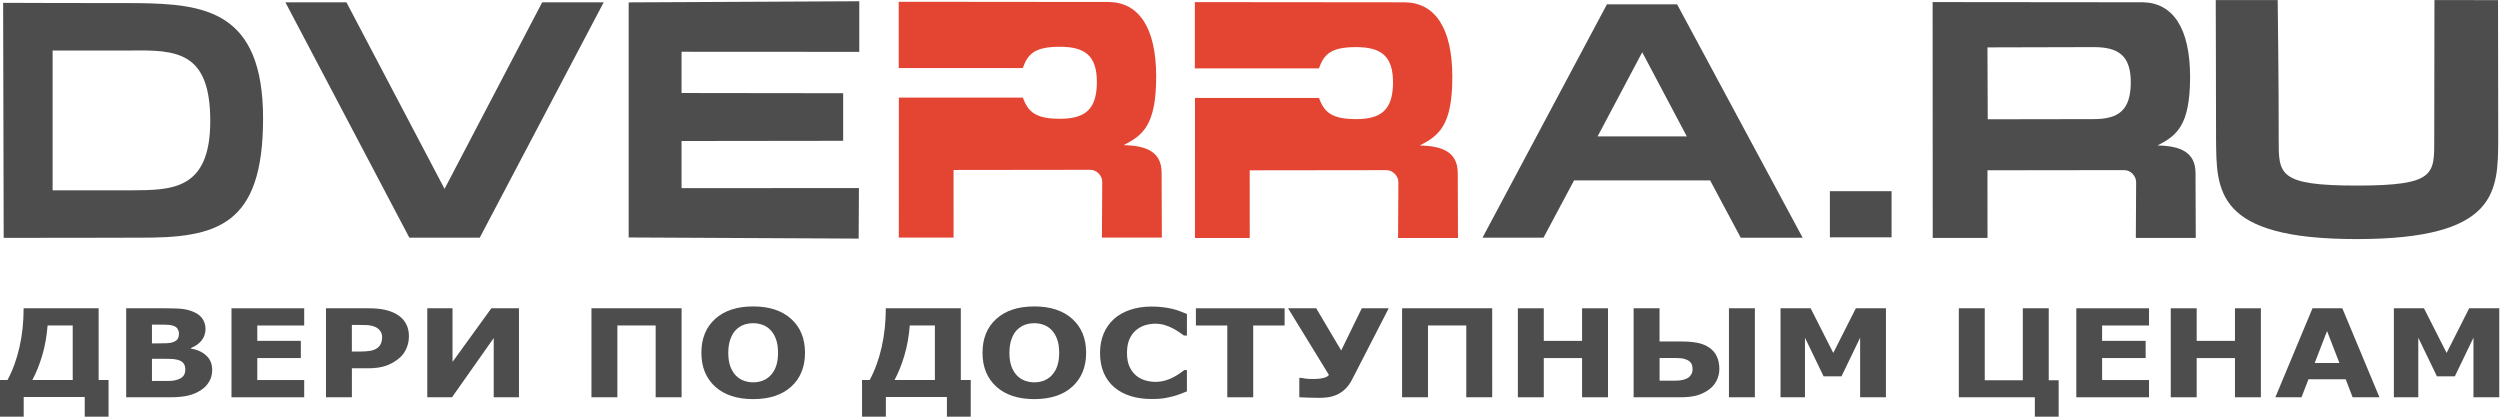
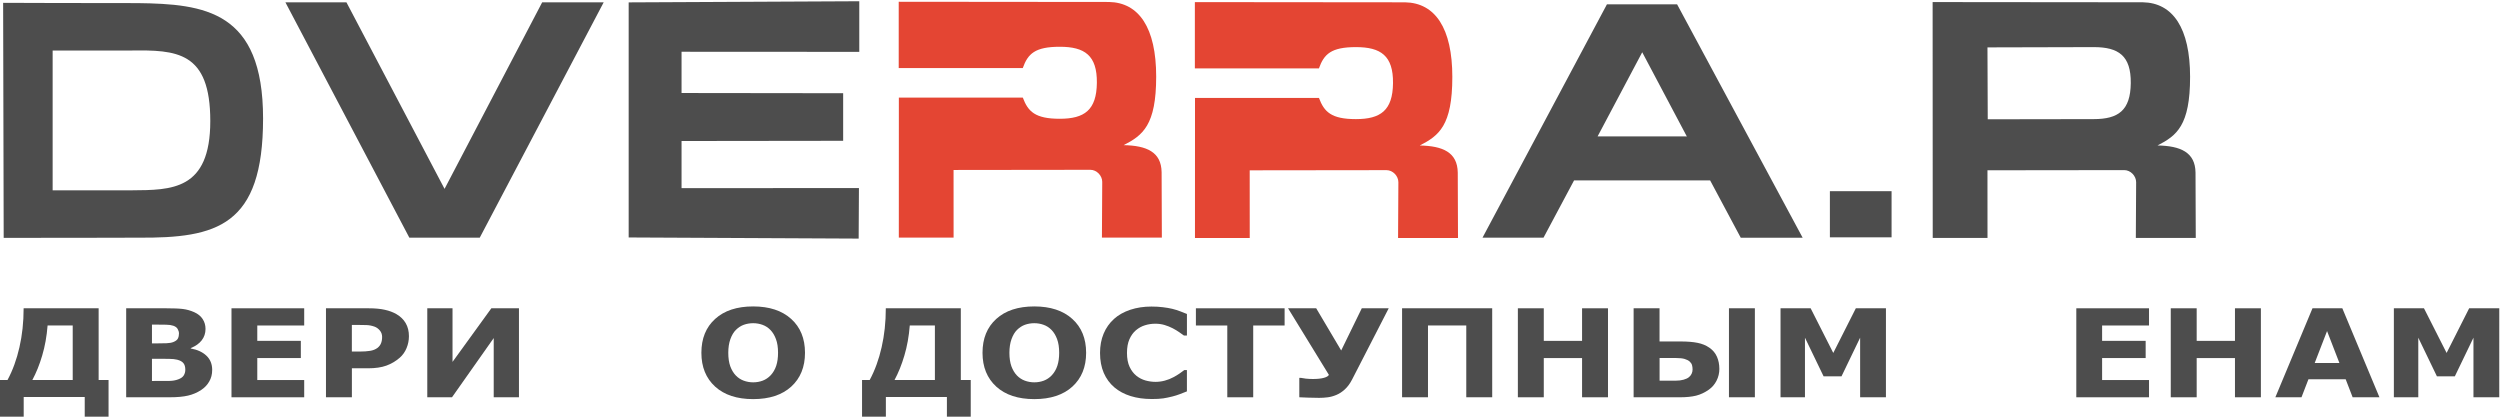
<svg xmlns="http://www.w3.org/2000/svg" width="150mm" height="25mm" viewBox="0 0 150 25" version="1.1" id="svg5" xml:space="preserve">
  <defs id="defs2" />
  <g id="layer1" transform="translate(-35.22,-110.891)">
    <g id="g10556" transform="translate(0.118,16.43)">
      <g id="g10567" transform="matrix(2.063,0,0,2.066,-163.385,-148.75)">
-         <path d="m 167.016,117.723 c 0,0 -0.006,2.625 -0.006,4.032 0,1.026 0.046,1.355 -2.251,1.355 -2.297,0 -2.273,-0.329 -2.273,-1.355 0.005,-1.344 -0.029,-4.032 -0.029,-4.032 h -1.802 c 0,0 0.009,2.631 0.009,4.016 0.013,1.515 -0.036,2.925 4.084,2.925 4.119,0 4.116,-1.384 4.123,-2.908 -10e-4,-1.344 -0.006,-4.032 -0.006,-4.032 z" style="font-size:9.426px;font-family:'Hiragino Kaku Gothic Std';-inkscape-font-specification:'Hiragino Kaku Gothic Std';display:inline;fill:#4d4d4d;stroke-width:0.787;paint-order:stroke fill markers" id="path8388" />
        <path style="fill:#4d4d4d;fill-opacity:1;stroke-width:0.265;stroke-dasharray:none" d="m 154.016,119.097 c 0,0 2.369,-0.008 3.091,-0.008 0.722,0 1.085,0.25 1.077,1.045 -0.008,0.795 -0.363,1.046 -1.079,1.046 -0.716,0 -3.081,0.005 -3.081,0.005 m -1.6,3.446 h 1.593 l -0.001,-1.965 3.978,-0.005 c 0.186,0 0.346,0.17 0.346,0.351 l -0.009,1.619 h 1.743 l -0.007,-1.9 c -0.009,-0.59 -0.437,-0.773 -1.105,-0.786 0.557,-0.285 0.947,-0.576 0.947,-1.991 0,-1.414 -0.499,-2.152 -1.376,-2.167 l -6.112,-0.006" id="path7893" />
        <path d="m 149.433,123.273 v 1.34 h 1.794 v -1.34 z" style="font-size:9.426px;font-family:'Hiragino Kaku Gothic Std';-inkscape-font-specification:'Hiragino Kaku Gothic Std';display:inline;fill:#4d4d4d;stroke-width:0.64;paint-order:stroke fill markers" id="path7884" />
        <g id="g10867">
          <path d="m 148.641,124.625 -3.652,-6.779 -2.04,-4.4e-4 -3.619,6.777 1.774,3.8e-4 0.889,-1.664 3.957,0.001 0.89,1.664 z m -3.369,-2.942 -2.595,-5.5e-4 1.298,-2.444 z" style="font-size:9.426px;font-family:'Hiragino Kaku Gothic Std';-inkscape-font-specification:'Hiragino Kaku Gothic Std';display:inline;fill:#4d4d4d;stroke-width:0.833;paint-order:stroke fill markers" id="path7882" />
          <path style="fill:#e44533;fill-opacity:1;stroke-width:0.265;stroke-dasharray:none" d="m 130.964,117.782 v 1.925 l 3.608,4e-5 c 0.149,-0.417 0.356,-0.618 1.078,-0.618 0.722,0 1.085,0.25 1.077,1.045 -0.008,0.795 -0.363,1.046 -1.079,1.046 -0.716,0 -0.923,-0.209 -1.075,-0.615 h -3.605 l -0.001,4.067 h 1.593 l -0.001,-1.965 3.978,-0.005 c 0.186,0 0.346,0.17 0.346,0.351 l -0.009,1.619 h 1.743 l -0.007,-1.9 c -0.009,-0.59 -0.437,-0.773 -1.105,-0.786 0.557,-0.285 0.947,-0.576 0.947,-1.991 0,-1.414 -0.499,-2.152 -1.376,-2.167 z" id="path233-5-3-1" />
          <path style="fill:#e44533;fill-opacity:1;stroke-width:0.265;stroke-dasharray:none" d="m 122.351,117.772 v 1.925 l 3.608,4e-5 c 0.149,-0.417 0.356,-0.618 1.078,-0.618 0.722,0 1.085,0.25 1.077,1.045 -0.008,0.795 -0.363,1.046 -1.079,1.046 -0.716,0 -0.923,-0.209 -1.075,-0.615 h -3.605 l -10e-4,4.067 h 1.593 l -0.001,-1.965 3.978,-0.005 c 0.186,0 0.346,0.17 0.346,0.351 l -0.009,1.619 h 1.743 l -0.007,-1.9 c -0.009,-0.59 -0.437,-0.773 -1.105,-0.786 0.557,-0.285 0.947,-0.576 0.947,-1.991 0,-1.414 -0.499,-2.152 -1.376,-2.167 z" id="path233-5-3-4-5" />
          <path d="m 121.194,123.182 -5.159,0.003 v -1.369 l 4.7,-0.006 v -1.382 l -4.7,-0.006 v -1.198 l 5.169,0.003 v -1.47 l -6.707,0.033 v 6.827 l 6.689,0.033 z" style="font-size:9.426px;font-family:'Hiragino Kaku Gothic Std';-inkscape-font-specification:'Hiragino Kaku Gothic Std';fill:#4d4d4d;stroke-width:0.787;paint-order:stroke fill markers" id="path4745" />
          <path d="m 106.289,117.789 h -1.775 l 3.604,6.834 h 2.048 l 3.604,-6.834 h -1.789 l -2.839,5.417 z" style="font-size:9.426px;font-family:'Hiragino Kaku Gothic Std';-inkscape-font-specification:'Hiragino Kaku Gothic Std';fill:#4d4d4d;stroke-width:0.837;paint-order:stroke fill markers" id="path4743" />
-           <path d="m 100.234,124.623 c 2.286,0.016 3.63,-0.334 3.63,-3.463 0,-3.129 -1.703,-3.324 -3.651,-3.349 -1.303,0.002 -3.909,-0.008 -3.909,-0.008 l 0.016,6.825 c 1.305,0.003 2.61,-0.002 3.915,-0.005 z m -2.491,-1.375 v -4.06 h 2.262 c 1.347,-0.019 2.323,0.025 2.323,2.047 0,2.022 -1.134,2.004 -2.29,2.013 z" style="font-size:9.426px;font-family:'Hiragino Kaku Gothic Std';-inkscape-font-specification:'Hiragino Kaku Gothic Std';fill:#4d4d4d;stroke-width:0.787;paint-order:stroke fill markers" id="path8429" />
+           <path d="m 100.234,124.623 c 2.286,0.016 3.63,-0.334 3.63,-3.463 0,-3.129 -1.703,-3.324 -3.651,-3.349 -1.303,0.002 -3.909,-0.008 -3.909,-0.008 l 0.016,6.825 c 1.305,0.003 2.61,-0.002 3.915,-0.005 m -2.491,-1.375 v -4.06 h 2.262 c 1.347,-0.019 2.323,0.025 2.323,2.047 0,2.022 -1.134,2.004 -2.29,2.013 z" style="font-size:9.426px;font-family:'Hiragino Kaku Gothic Std';-inkscape-font-specification:'Hiragino Kaku Gothic Std';fill:#4d4d4d;stroke-width:0.787;paint-order:stroke fill markers" id="path8429" />
        </g>
      </g>
      <g aria-label="ДВЕРИ ПО ДОСТУПНЫМ ЦЕНАМ" transform="scale(1.063,0.941)" id="text8528" style="font-weight:bold;font-size:7.804px;font-family:'Bangla MN';-inkscape-font-specification:'Bangla MN Bold';fill:#4d4d4d;stroke-width:0.651;paint-order:stroke fill markers">
        <path d="m 39.149,127.018 h -1.345 v -1.322 H 34.359 v 1.322 h -1.345 v -2.404 h 0.431 q 0.442,-0.926 0.674,-2.088 0.236,-1.162 0.236,-2.485 h 4.234 v 4.573 h 0.56 z m -2.023,-2.404 V 121.138 h -1.418 q -0.072,1.036 -0.305,1.917 -0.229,0.876 -0.556,1.559 z" style="stroke-width:0.651" id="path11014" />
        <path d="m 44.998,123.977 q 0,0.412 -0.168,0.735 -0.164,0.324 -0.453,0.537 -0.335,0.252 -0.739,0.358 -0.4,0.107 -1.017,0.107 h -2.477 v -5.674 h 2.203 q 0.686,0 1.002,0.046 0.32,0.046 0.633,0.202 0.324,0.164 0.48,0.442 0.16,0.274 0.16,0.629 0,0.412 -0.217,0.728 -0.217,0.312 -0.614,0.488 v 0.03 q 0.556,0.111 0.88,0.457 0.328,0.347 0.328,0.915 z m -1.875,-2.332 q 0,-0.141 -0.072,-0.282 -0.069,-0.141 -0.248,-0.21 -0.16,-0.061 -0.4,-0.065 -0.236,-0.008 -0.667,-0.008 H 41.599 v 1.2 h 0.229 q 0.347,0 0.591,-0.011 0.244,-0.011 0.385,-0.076 0.198,-0.088 0.259,-0.225 0.061,-0.141 0.061,-0.324 z m 0.358,2.309 q 0,-0.271 -0.107,-0.415 -0.103,-0.149 -0.354,-0.221 -0.171,-0.05 -0.473,-0.053 -0.301,-0.004 -0.629,-0.004 H 41.599 v 1.414 h 0.107 q 0.617,0 0.884,-0.004 0.267,-0.004 0.492,-0.099 0.229,-0.095 0.312,-0.252 0.088,-0.16 0.088,-0.366 z" style="stroke-width:0.651" id="path11016" />
        <path d="m 50.192,125.715 h -4.104 v -5.674 h 4.104 v 1.097 h -2.648 v 0.979 h 2.458 v 1.097 h -2.458 v 1.402 h 2.648 z" style="stroke-width:0.651" id="path11018" />
        <path d="m 56.103,121.832 q 0,0.381 -0.133,0.747 -0.133,0.362 -0.381,0.61 -0.339,0.335 -0.758,0.507 -0.415,0.171 -1.036,0.171 h -0.911 v 1.848 h -1.463 v -5.674 h 2.408 q 0.541,0 0.911,0.095 0.373,0.091 0.659,0.278 0.343,0.225 0.522,0.575 0.183,0.351 0.183,0.842 z m -1.513,0.034 q 0,-0.24 -0.13,-0.412 -0.13,-0.175 -0.301,-0.244 -0.229,-0.091 -0.446,-0.099 -0.217,-0.011 -0.579,-0.011 h -0.252 v 1.7 h 0.419 q 0.373,0 0.614,-0.046 0.244,-0.046 0.408,-0.183 0.141,-0.122 0.202,-0.29 0.065,-0.171 0.065,-0.415 z" style="stroke-width:0.651" id="path11020" />
        <path d="M 62.314,125.715 H 60.889 v -3.776 l -2.355,3.776 h -1.395 v -5.674 h 1.425 v 3.418 l 2.191,-3.418 h 1.559 z" style="stroke-width:0.651" id="path11022" />
-         <path d="M 71.494,125.715 H 70.03 V 121.138 h -2.161 v 4.577 h -1.463 v -5.674 h 5.087 z" style="stroke-width:0.651" id="path11024" />
        <path d="m 78.459,122.879 q 0,1.357 -0.777,2.157 -0.777,0.796 -2.149,0.796 -1.368,0 -2.145,-0.796 -0.777,-0.8 -0.777,-2.157 0,-1.368 0.777,-2.161 0.777,-0.796 2.145,-0.796 1.364,0 2.145,0.796 0.781,0.793 0.781,2.161 z m -1.94,1.437 q 0.213,-0.259 0.316,-0.61 0.103,-0.354 0.103,-0.831 0,-0.511 -0.118,-0.869 -0.118,-0.358 -0.309,-0.579 -0.194,-0.229 -0.45,-0.332 -0.252,-0.103 -0.526,-0.103 -0.278,0 -0.526,0.099 -0.244,0.099 -0.45,0.328 -0.191,0.213 -0.312,0.591 -0.118,0.373 -0.118,0.869 0,0.507 0.114,0.865 0.118,0.354 0.309,0.579 0.191,0.225 0.446,0.332 0.255,0.107 0.537,0.107 0.282,0 0.537,-0.107 0.255,-0.111 0.446,-0.339 z" style="stroke-width:0.651" id="path11026" />
        <path d="m 87.814,127.018 h -1.345 v -1.322 h -3.445 v 1.322 H 81.679 v -2.404 h 0.431 q 0.442,-0.926 0.674,-2.088 0.236,-1.162 0.236,-2.485 h 4.234 v 4.573 h 0.56 z m -2.023,-2.404 V 121.138 h -1.418 q -0.072,1.036 -0.305,1.917 -0.229,0.876 -0.556,1.559 z" style="stroke-width:0.651" id="path11028" />
        <path d="m 94.327,122.879 q 0,1.357 -0.777,2.157 -0.777,0.796 -2.149,0.796 -1.368,0 -2.145,-0.796 -0.777,-0.8 -0.777,-2.157 0,-1.368 0.777,-2.161 0.777,-0.796 2.145,-0.796 1.364,0 2.145,0.796 0.781,0.793 0.781,2.161 z m -1.94,1.437 q 0.213,-0.259 0.316,-0.61 0.103,-0.354 0.103,-0.831 0,-0.511 -0.118,-0.869 -0.118,-0.358 -0.309,-0.579 -0.194,-0.229 -0.45,-0.332 -0.252,-0.103 -0.526,-0.103 -0.278,0 -0.526,0.099 -0.244,0.099 -0.45,0.328 -0.191,0.213 -0.312,0.591 -0.118,0.373 -0.118,0.869 0,0.507 0.114,0.865 0.118,0.354 0.309,0.579 0.191,0.225 0.446,0.332 0.255,0.107 0.537,0.107 0.282,0 0.537,-0.107 0.255,-0.111 0.446,-0.339 z" style="stroke-width:0.651" id="path11030" />
        <path d="m 98.008,125.825 q -0.633,0 -1.17,-0.187 -0.533,-0.187 -0.918,-0.556 -0.385,-0.37 -0.598,-0.922 -0.21,-0.553 -0.21,-1.277 0,-0.674 0.202,-1.223 0.202,-0.549 0.587,-0.941 0.37,-0.377 0.915,-0.583 0.549,-0.206 1.197,-0.206 0.358,0 0.644,0.042 0.29,0.038 0.533,0.103 0.255,0.072 0.461,0.164 0.21,0.088 0.366,0.164 v 1.376 h -0.168 q -0.107,-0.091 -0.271,-0.217 -0.16,-0.126 -0.366,-0.248 -0.21,-0.122 -0.453,-0.206 -0.244,-0.084 -0.522,-0.084 -0.309,0 -0.587,0.099 -0.278,0.095 -0.514,0.32 -0.225,0.217 -0.366,0.575 -0.137,0.358 -0.137,0.869 0,0.533 0.149,0.892 0.152,0.358 0.381,0.564 0.232,0.21 0.518,0.301 0.286,0.088 0.564,0.088 0.267,0 0.526,-0.08 0.263,-0.08 0.484,-0.217 0.187,-0.111 0.347,-0.236 0.16,-0.126 0.263,-0.217 H 100.016 v 1.357 q -0.213,0.095 -0.408,0.179 -0.194,0.084 -0.408,0.145 -0.278,0.08 -0.522,0.122 -0.244,0.042 -0.671,0.042 z" style="stroke-width:0.651" id="path11032" />
        <path d="m 105.53,121.138 h -1.772 v 4.577 h -1.463 V 121.138 h -1.772 v -1.097 h 5.007 z" style="stroke-width:0.651" id="path11034" />
        <path d="m 111.406,120.041 -2.065,4.538 q -0.179,0.393 -0.412,0.633 -0.232,0.24 -0.48,0.354 -0.248,0.118 -0.492,0.152 -0.24,0.034 -0.48,0.034 -0.267,0 -0.633,-0.015 -0.366,-0.011 -0.484,-0.023 v -1.238 h 0.088 q 0.08,0.023 0.282,0.05 0.202,0.023 0.4,0.023 0.377,0 0.61,-0.072 0.236,-0.072 0.29,-0.191 l -2.305,-4.245 h 1.589 l 1.41,2.69 1.162,-2.69 z" style="stroke-width:0.651" id="path11036" />
        <path d="M 117.248,125.715 H 115.784 V 121.138 h -2.161 v 4.577 h -1.463 v -5.674 h 5.087 z" style="stroke-width:0.651" id="path11038" />
        <path d="m 123.783,125.715 h -1.463 v -2.5 h -2.161 v 2.5 h -1.463 v -5.674 h 1.463 v 2.077 h 2.161 v -2.077 h 1.463 z" style="stroke-width:0.651" id="path11040" />
        <path d="m 128.557,123.935 q 0,-0.141 -0.03,-0.267 -0.03,-0.126 -0.133,-0.232 -0.103,-0.103 -0.282,-0.164 -0.179,-0.061 -0.495,-0.061 h -0.922 v 1.444 h 0.922 q 0.24,0 0.431,-0.061 0.194,-0.061 0.297,-0.156 0.103,-0.091 0.156,-0.217 0.057,-0.13 0.057,-0.286 z m 1.513,-0.042 q 0,0.415 -0.16,0.766 -0.156,0.347 -0.431,0.568 -0.347,0.278 -0.724,0.385 -0.373,0.103 -0.907,0.103 h -2.618 v -5.674 h 1.463 v 2.115 h 1.177 q 0.591,0 0.968,0.088 0.381,0.084 0.671,0.312 0.293,0.229 0.427,0.579 0.133,0.347 0.133,0.758 z m 2.004,1.821 h -1.463 v -5.674 h 1.463 z" style="stroke-width:0.651" id="path11042" />
        <path d="m 139.471,125.715 h -1.456 v -3.799 l -1.052,2.465 h -1.01 l -1.052,-2.465 v 3.799 h -1.379 v -5.674 h 1.7 l 1.277,2.847 1.273,-2.847 h 1.7 z" style="stroke-width:0.651" id="path11044" />
-         <path d="m 147.877,125.715 h -4.291 v -5.674 h 1.463 v 4.588 h 2.149 v -4.588 h 1.463 v 4.588 h 0.56 v 2.389 h -1.345 z" style="stroke-width:0.651" id="path11046" />
        <path d="m 154.321,125.715 h -4.104 v -5.674 h 4.104 v 1.097 h -2.648 v 0.979 h 2.458 v 1.097 h -2.458 v 1.402 h 2.648 z" style="stroke-width:0.651" id="path11048" />
        <path d="m 160.635,125.715 h -1.463 v -2.5 h -2.161 v 2.5 h -1.463 v -5.674 h 1.463 v 2.077 h 2.161 v -2.077 h 1.463 z" style="stroke-width:0.651" id="path11050" />
        <path d="m 167.327,125.715 h -1.513 l -0.392,-1.147 h -2.103 l -0.392,1.147 h -1.475 l 2.096,-5.674 h 1.684 z m -2.26,-2.187 -0.697,-2.035 -0.697,2.035 z" style="stroke-width:0.651" id="path11052" />
        <path d="m 174.09,125.715 h -1.456 v -3.799 l -1.052,2.465 h -1.01 l -1.052,-2.465 v 3.799 h -1.379 v -5.674 h 1.7 l 1.277,2.847 1.273,-2.847 h 1.7 z" style="stroke-width:0.651" id="path11054" />
      </g>
    </g>
  </g>
</svg>